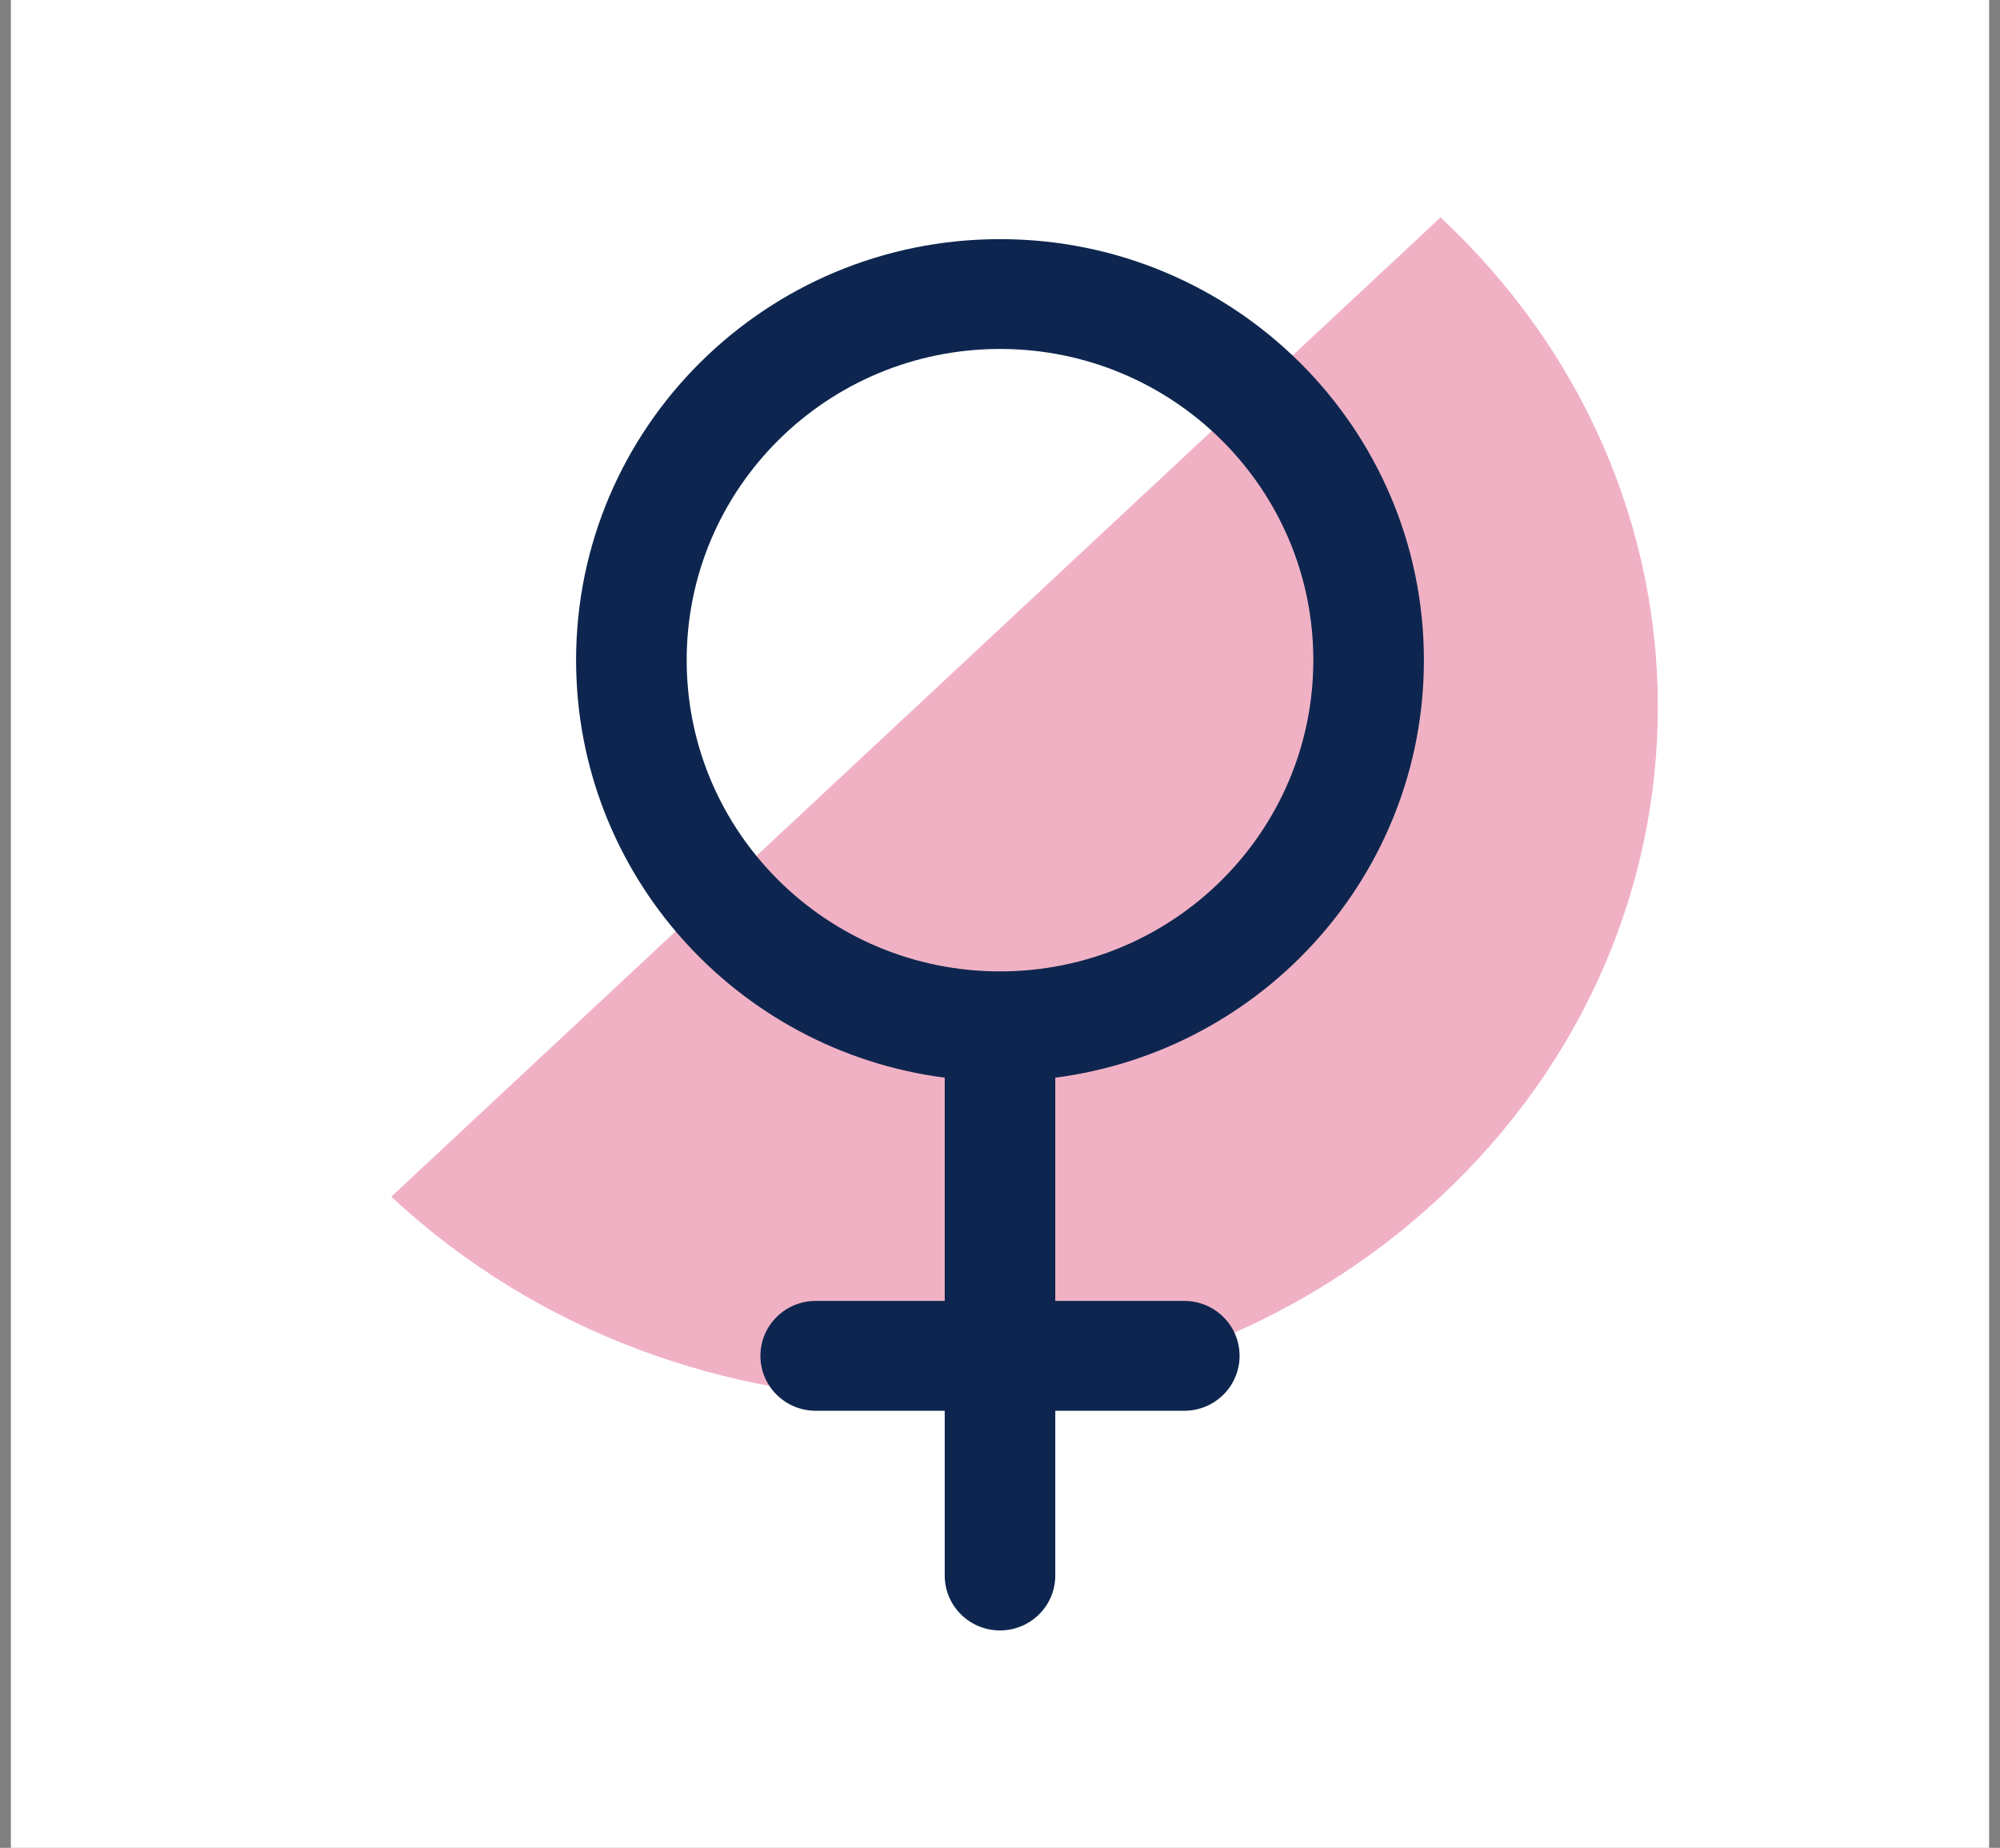
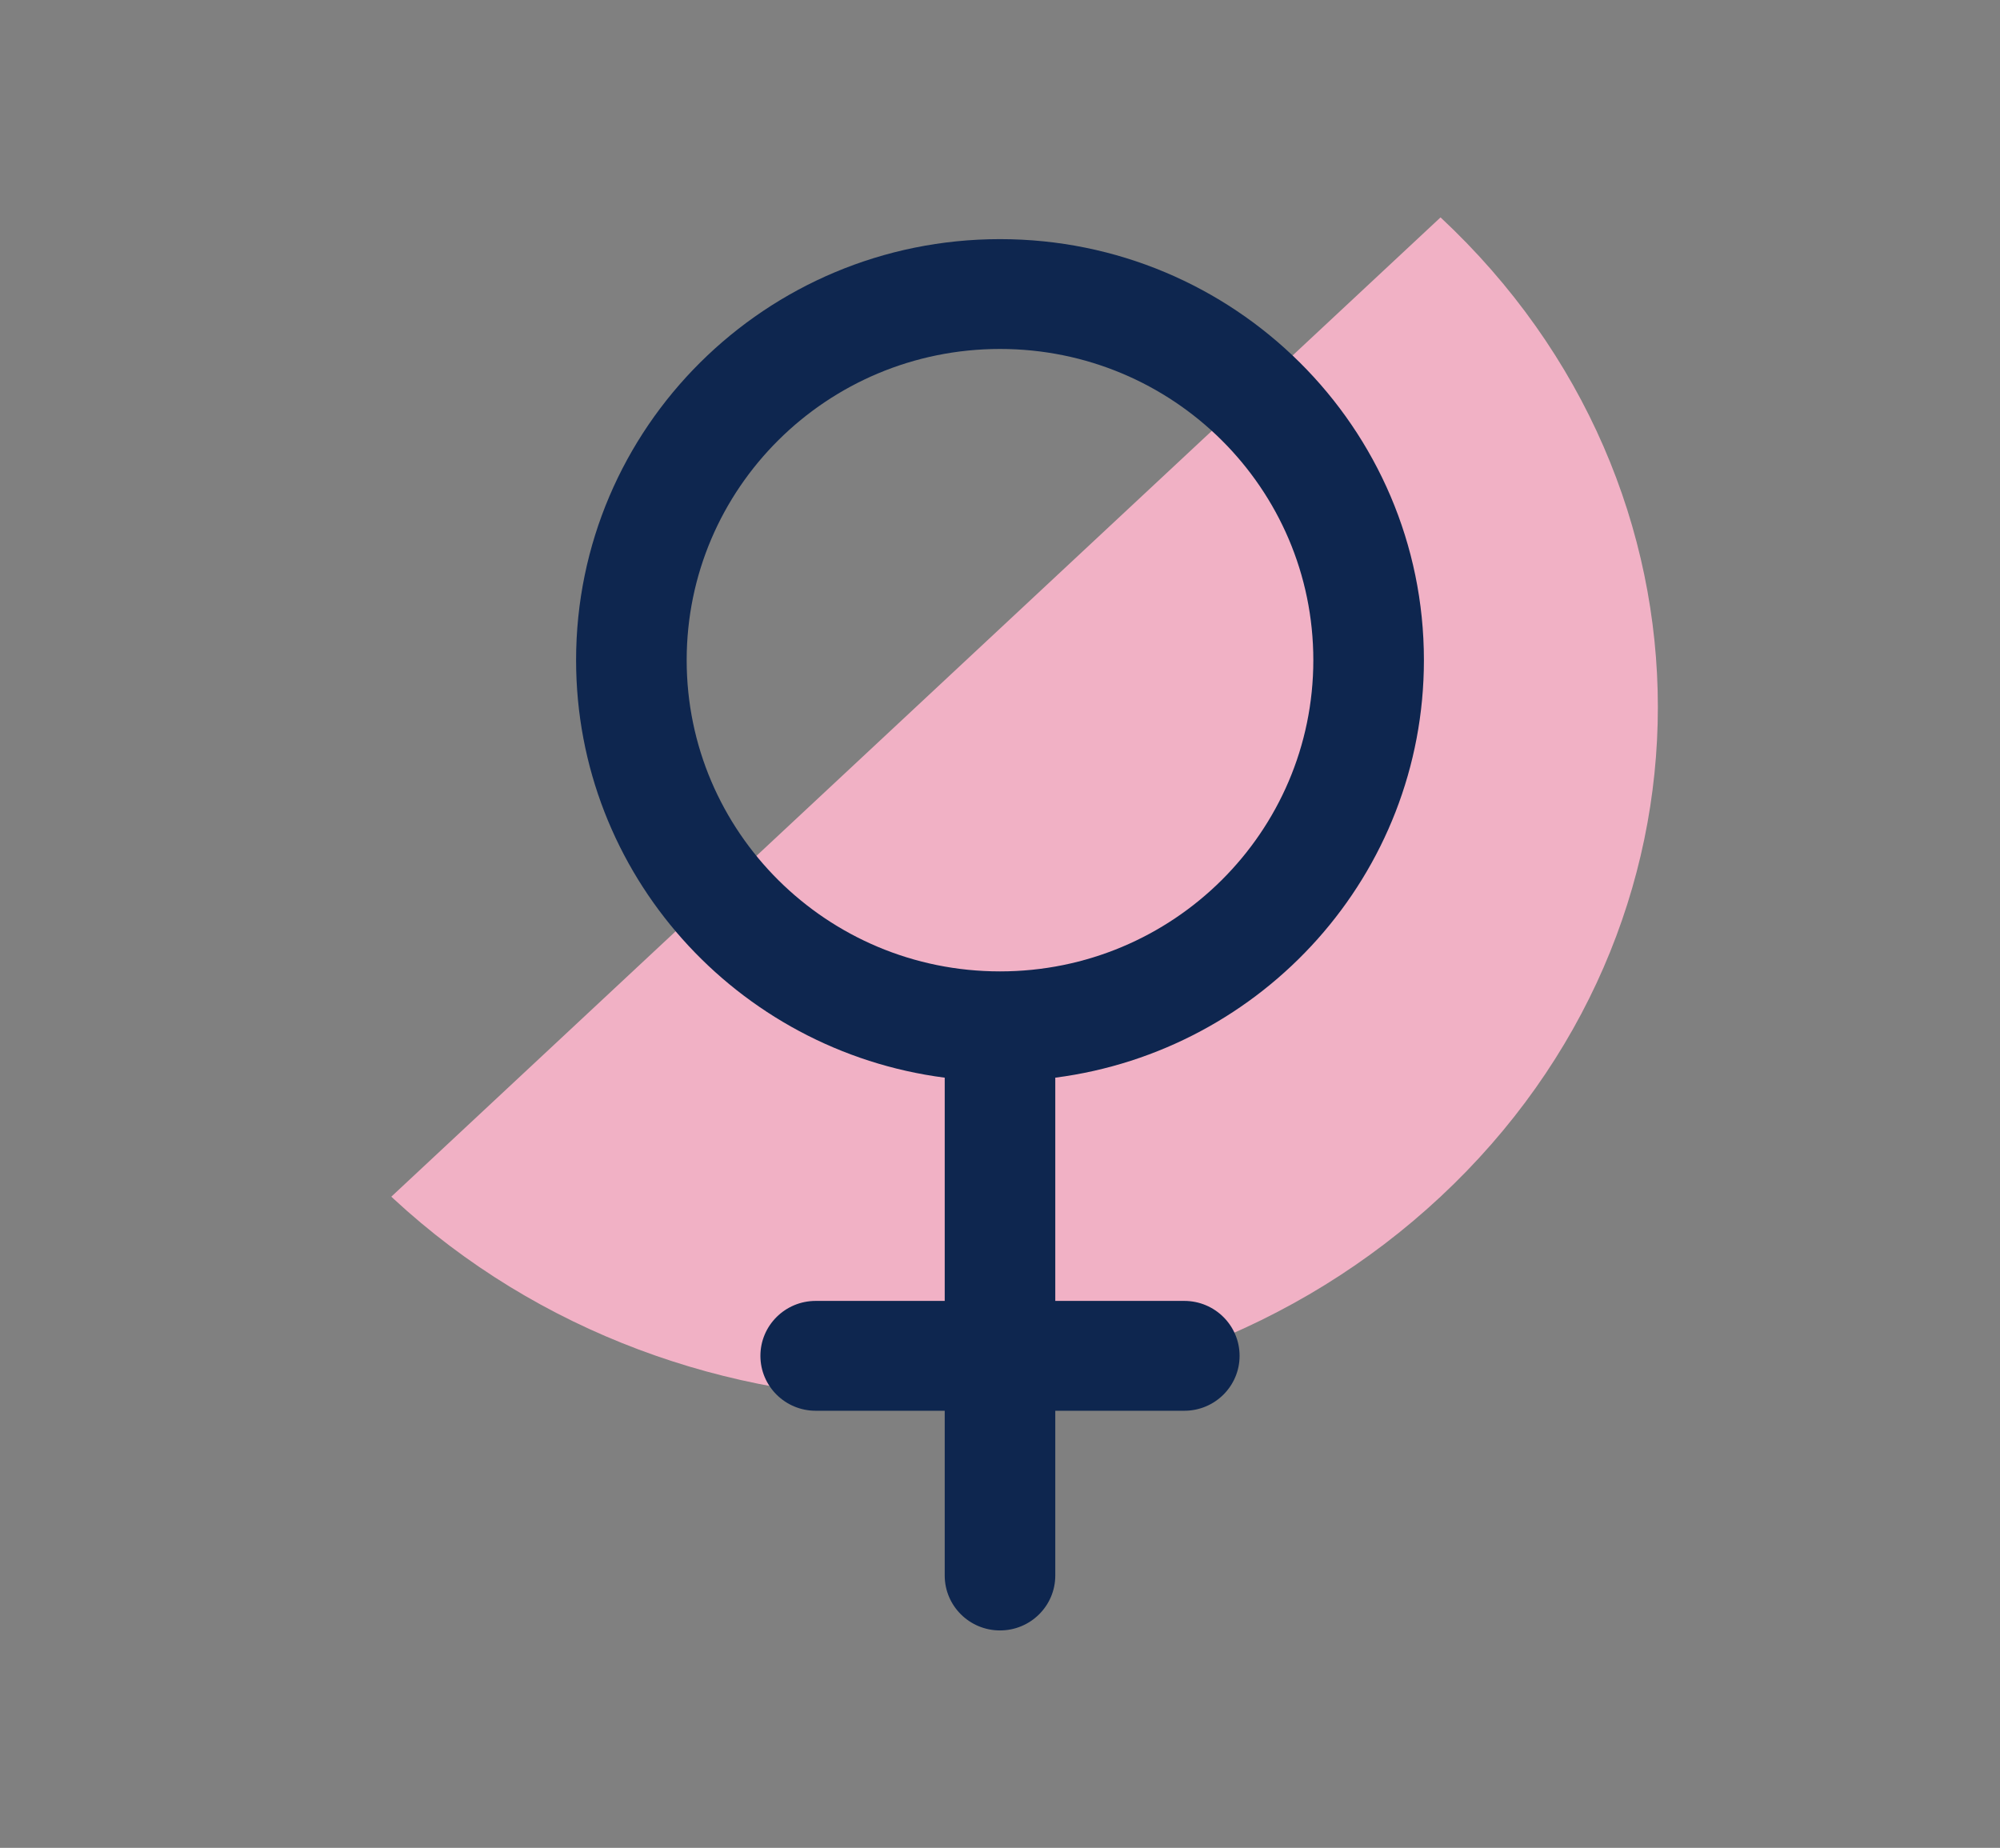
<svg xmlns="http://www.w3.org/2000/svg" width="92" height="85" viewBox="0 0 92 85" fill="none">
  <rect x="0" y="0" width="92" height="85" fill="#808080" stroke="none" />
-   <rect width="91" height="85" transform="translate(0.5)" fill="white" />
  <path fill-rule="evenodd" clip-rule="evenodd" d="M18.09 55.131L18 55.047L66.265 10C66.265 10 66.265 10 66.265 10C79.594 22.44 79.594 42.608 66.265 55.048C52.967 67.459 31.425 67.487 18.09 55.131Z" fill="#F1B1C5" />
  <path fill-rule="evenodd" clip-rule="evenodd" d="M46 16.052C38.04 16.052 31.587 22.461 31.587 30.367C31.587 38.274 38.04 44.684 46 44.684C53.96 44.684 60.413 38.274 60.413 30.367C60.413 22.461 53.96 16.052 46 16.052ZM26.5 30.367C26.5 19.671 35.23 11 46 11C56.77 11 65.5 19.671 65.5 30.367C65.5 40.208 58.112 48.335 48.543 49.573V59.842H54.478C55.882 59.842 57.021 60.973 57.021 62.368C57.021 63.764 55.882 64.895 54.478 64.895H48.543V72.474C48.543 73.869 47.405 75 46 75C44.595 75 43.457 73.869 43.457 72.474V64.895H37.522C36.117 64.895 34.979 63.764 34.979 62.368C34.979 60.973 36.117 59.842 37.522 59.842H43.457V49.573C33.889 48.336 26.5 40.209 26.5 30.367Z" fill="#0E264F" />
</svg>